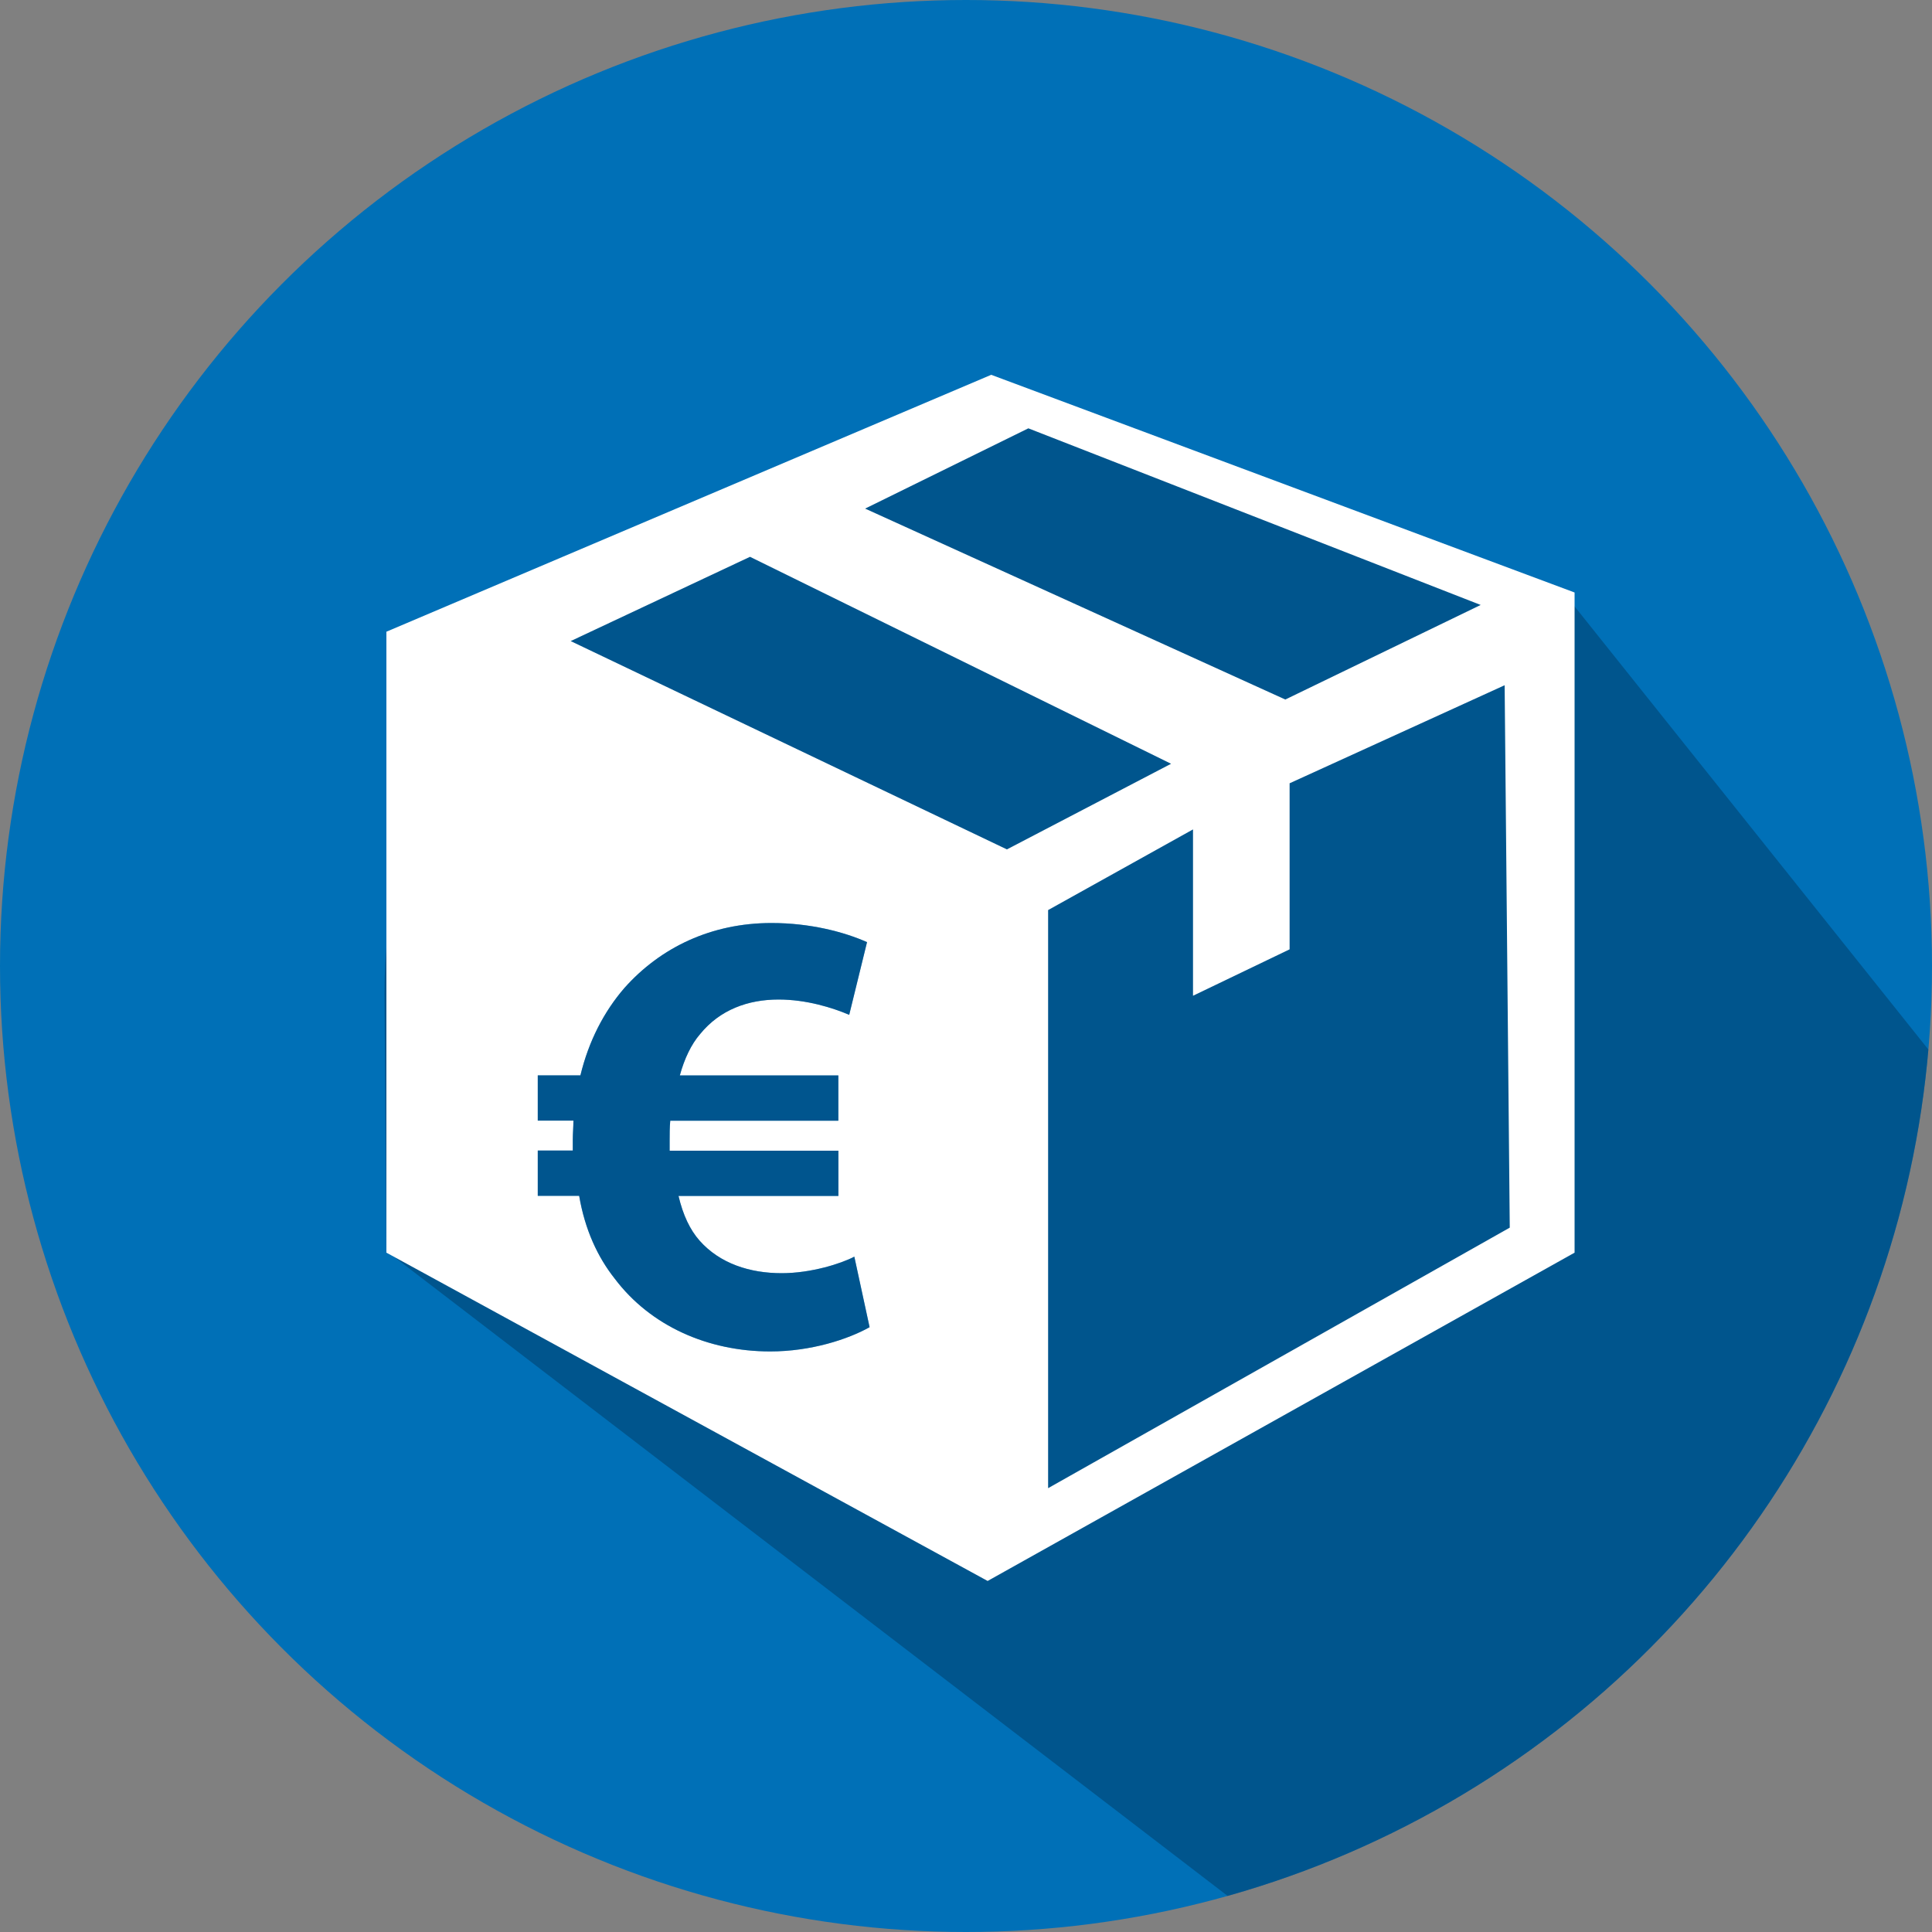
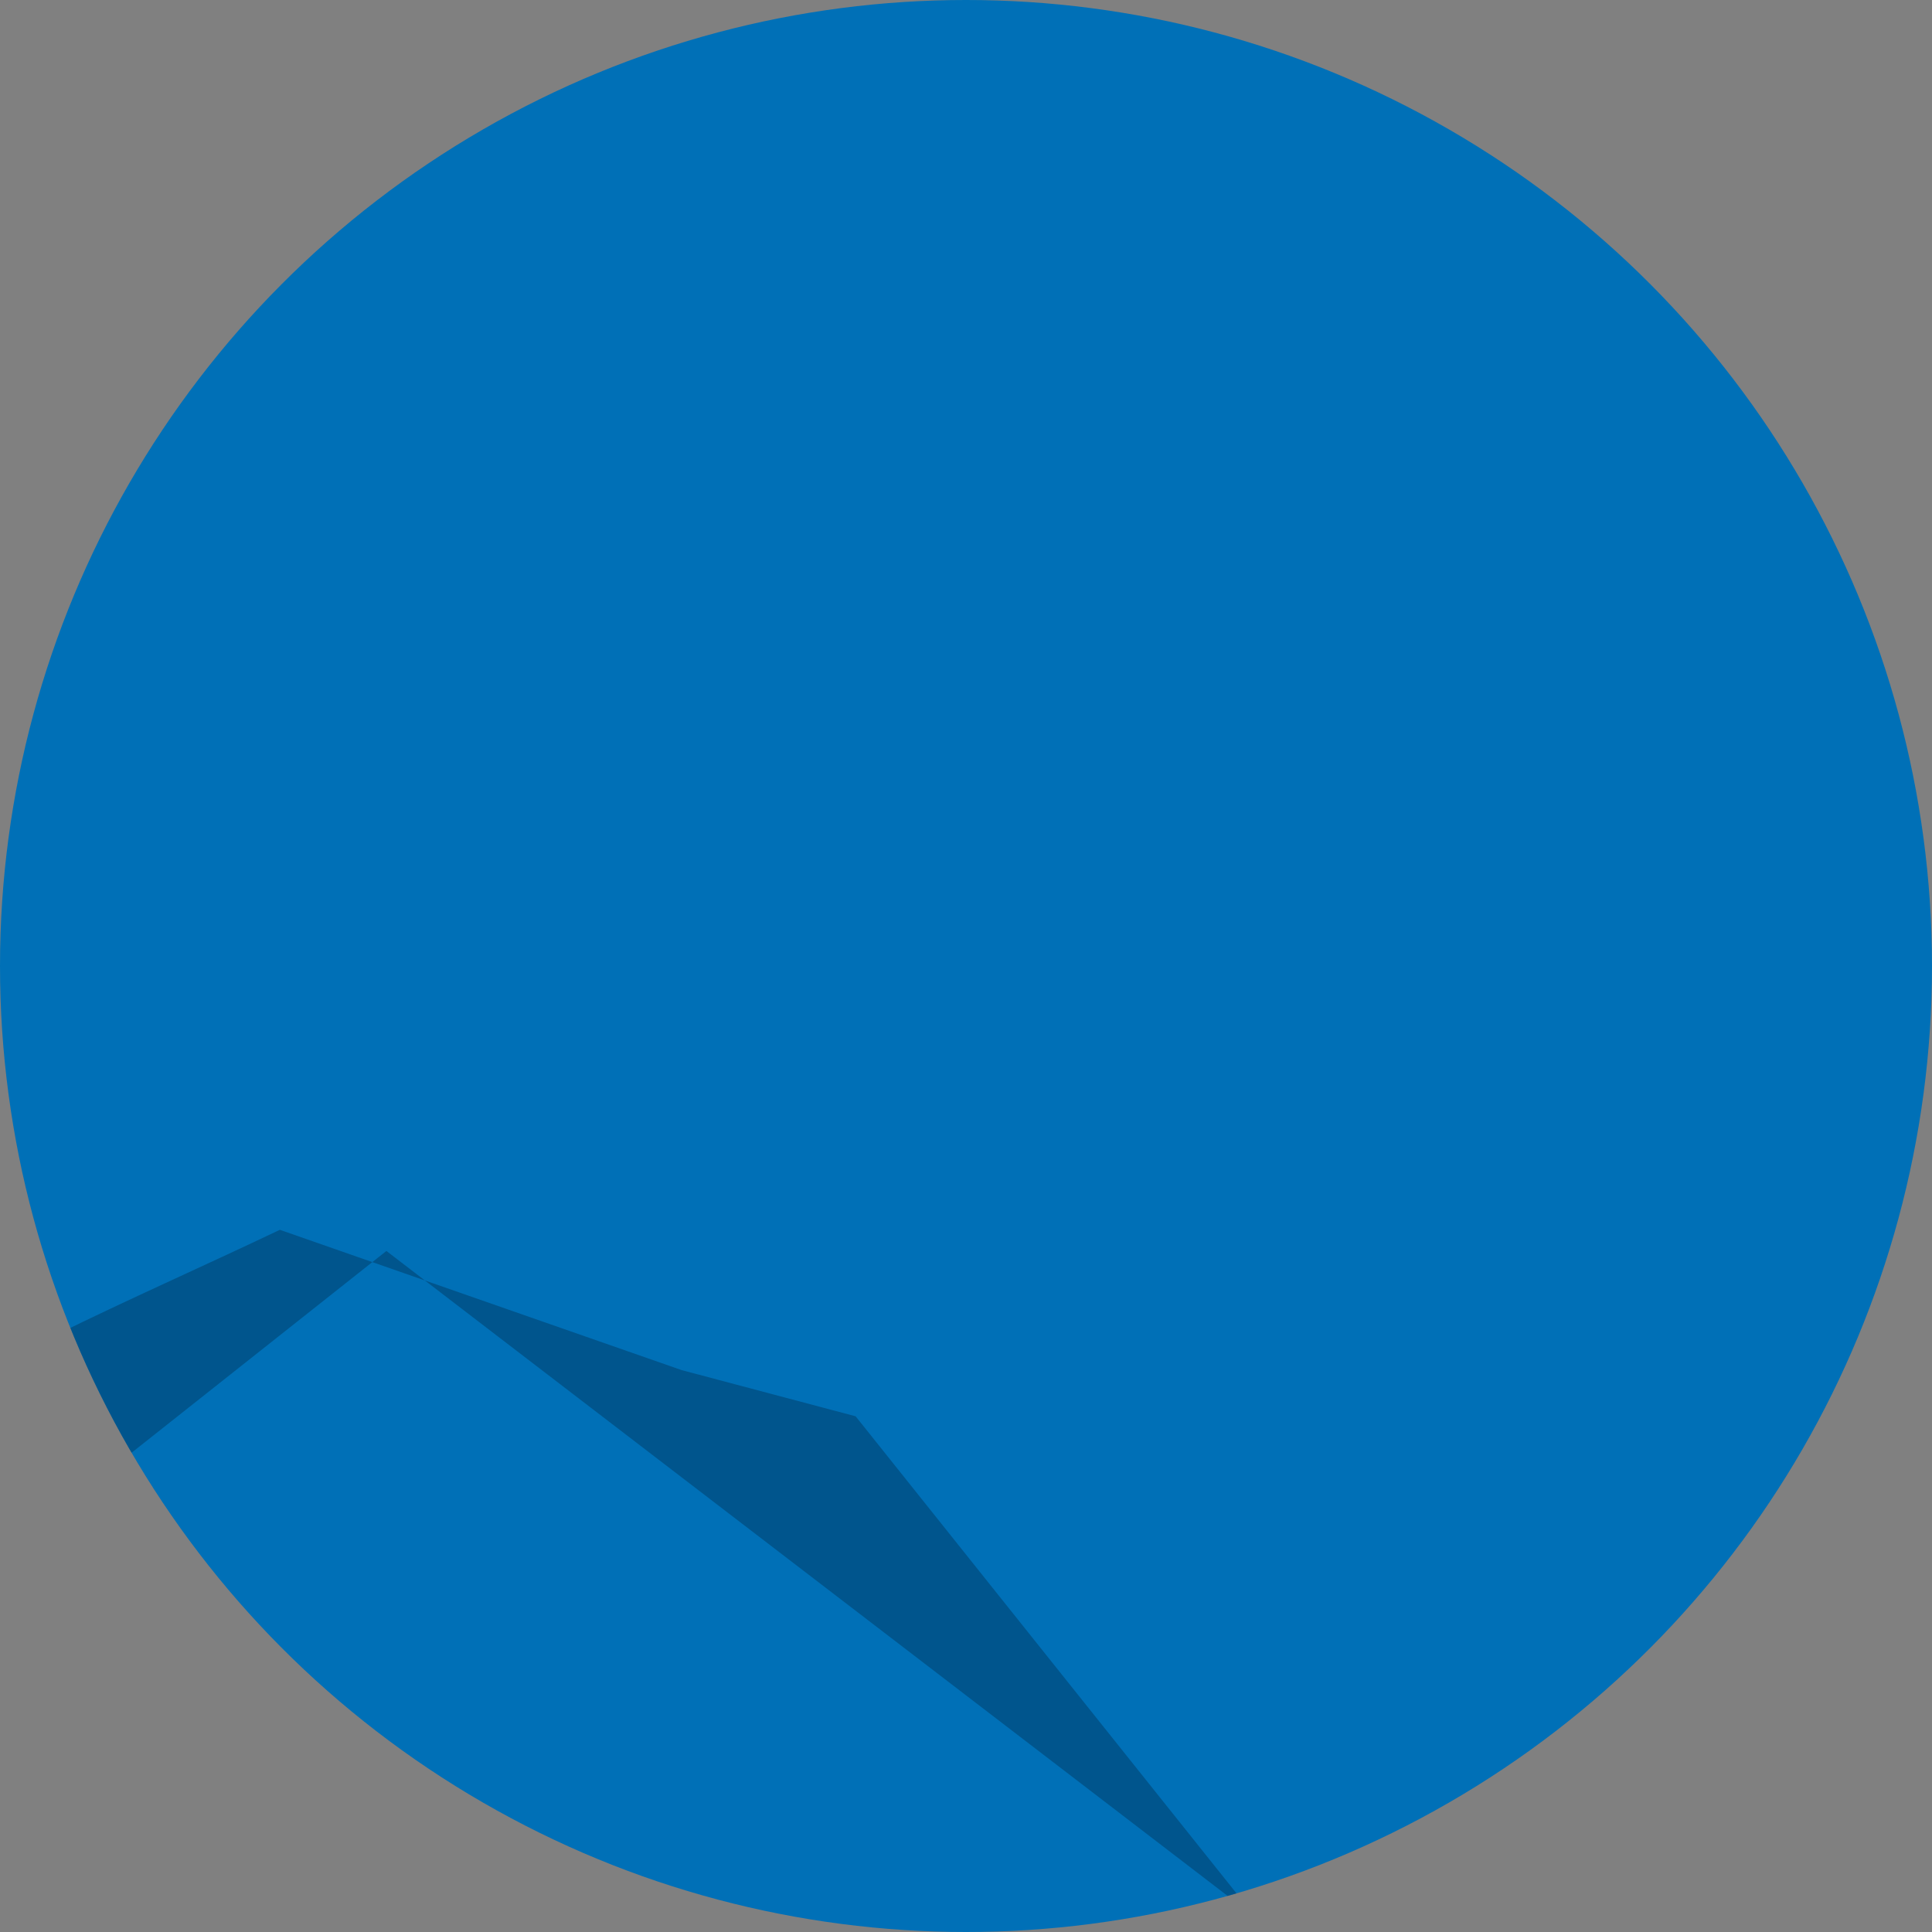
<svg xmlns="http://www.w3.org/2000/svg" xmlns:xlink="http://www.w3.org/1999/xlink" enable-background="new 0 0 400 400" version="1.1" viewBox="0 0 400 400" xml:space="preserve">
  <rect x="0" y="0" width="400" height="400" fill="#808080" stroke="none" />
  <circle cx="200" cy="200" r="200" fill="#0070B7" />
  <defs>
    <circle id="b" cx="200" cy="200" r="200" />
  </defs>
  <clipPath id="a">
    <use overflow="visible" xlink:href="#b" />
  </clipPath>
-   <path d="m80 259 180 138c91.17-31.03 138.53-91.5 147-170l-82.85-103.77-36.04-9.57-83.17-29.04c-63.56 30.26-125.34 50.69-125.34 121.09" clip-path="url(#a)" fill="#003A65" opacity=".5" />
-   <path d="m205.22 77.6-125.22 53.19v128.56l124.48 67.97 121.52-67.97v-136.68l-120.78-45.07zm7.69 11.08 93.65 36.57-40.45 19.58-87-39.53 33.8-16.62zm-94.76 44.05 37.13-17.45 87.18 42.85-33.99 17.73-90.32-43.13zm98.85 175.38v-119.69l30-16.7v34.44l20-9.61v-34.38l44.52-20.3 1.06 112.3-95.58 53.94z" fill="#fff" />
-   <path d="m180.04 274.78c-4.48 2.51-12.14 5.02-20.57 5.02-12.92 0-24.8-5.28-32.18-15.05-3.56-4.49-6.19-10.17-7.38-17.17h-8.57v-9.37h7.25v-2.24c0-1.31 0.13-2.64 0.13-3.96h-7.38v-9.37h8.83c1.72-7.12 4.88-13.2 9.1-18.08 7.52-8.45 18.06-13.46 30.46-13.46 8.04 0 15.04 1.85 19.78 3.96l-3.69 15.05c-3.42-1.46-8.83-3.17-14.63-3.17-6.33 0-12.14 2.12-16.22 7.13-1.85 2.12-3.29 5.16-4.22 8.59h32.82v9.37h-34.8c-0.13 1.32-0.13 2.77-0.13 4.1v2.11h34.94v9.37h-33.1c0.93 3.96 2.38 7.01 4.36 9.25 4.22 4.76 10.42 6.74 17 6.74 6.07 0 12.27-1.97 15.04-3.42l3.16 14.6z" fill="#0070B7" />
+   <path d="m80 259 180 138l-82.85-103.77-36.04-9.57-83.17-29.04c-63.56 30.26-125.34 50.69-125.34 121.09" clip-path="url(#a)" fill="#003A65" opacity=".5" />
  <g opacity=".5">
-     <path d="m180.04 274.78c-4.48 2.51-12.14 5.02-20.57 5.02-12.92 0-24.8-5.28-32.18-15.05-3.56-4.49-6.19-10.17-7.38-17.17h-8.57v-9.37h7.25v-2.24c0-1.31 0.13-2.64 0.13-3.96h-7.38v-9.37h8.83c1.72-7.12 4.88-13.2 9.1-18.08 7.52-8.45 18.06-13.46 30.46-13.46 8.04 0 15.04 1.85 19.78 3.96l-3.69 15.05c-3.42-1.46-8.83-3.17-14.63-3.17-6.33 0-12.14 2.12-16.22 7.13-1.85 2.12-3.29 5.16-4.22 8.59h32.82v9.37h-34.8c-0.13 1.32-0.13 2.77-0.13 4.1v2.11h34.94v9.37h-33.1c0.93 3.96 2.38 7.01 4.36 9.25 4.22 4.76 10.42 6.74 17 6.74 6.07 0 12.27-1.97 15.04-3.42l3.16 14.6z" fill="#003A65" />
-   </g>
+     </g>
</svg>